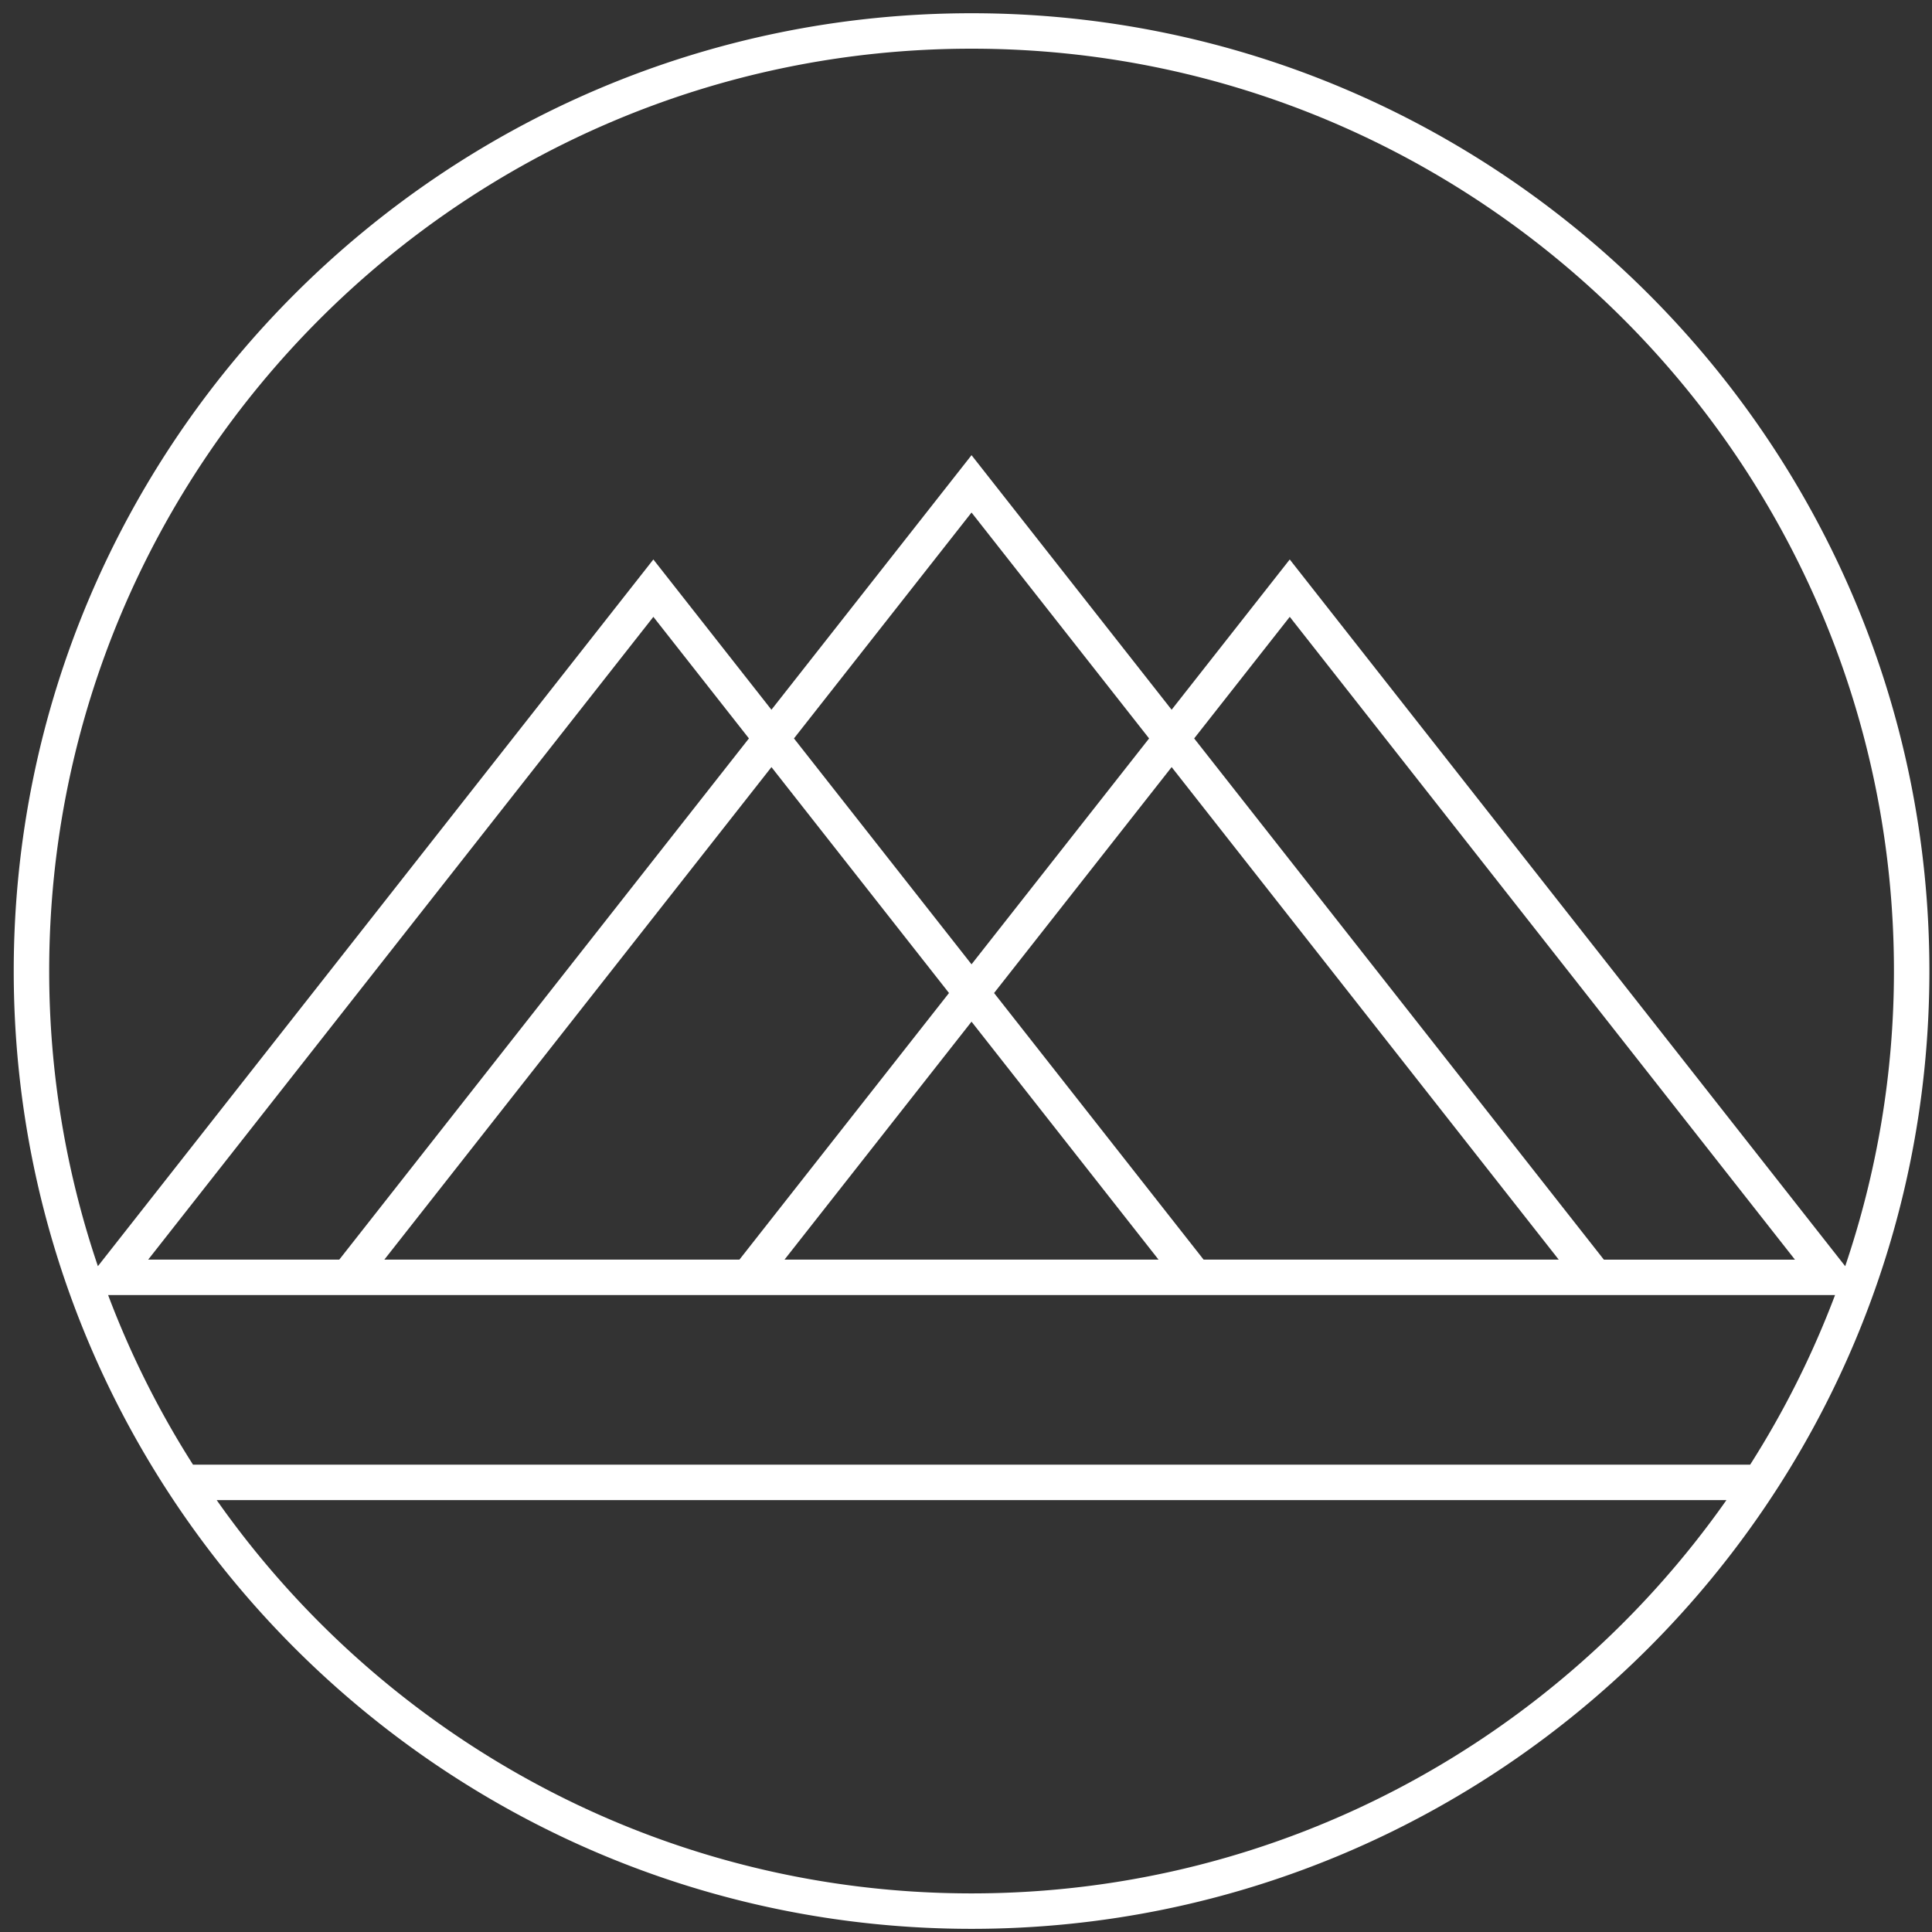
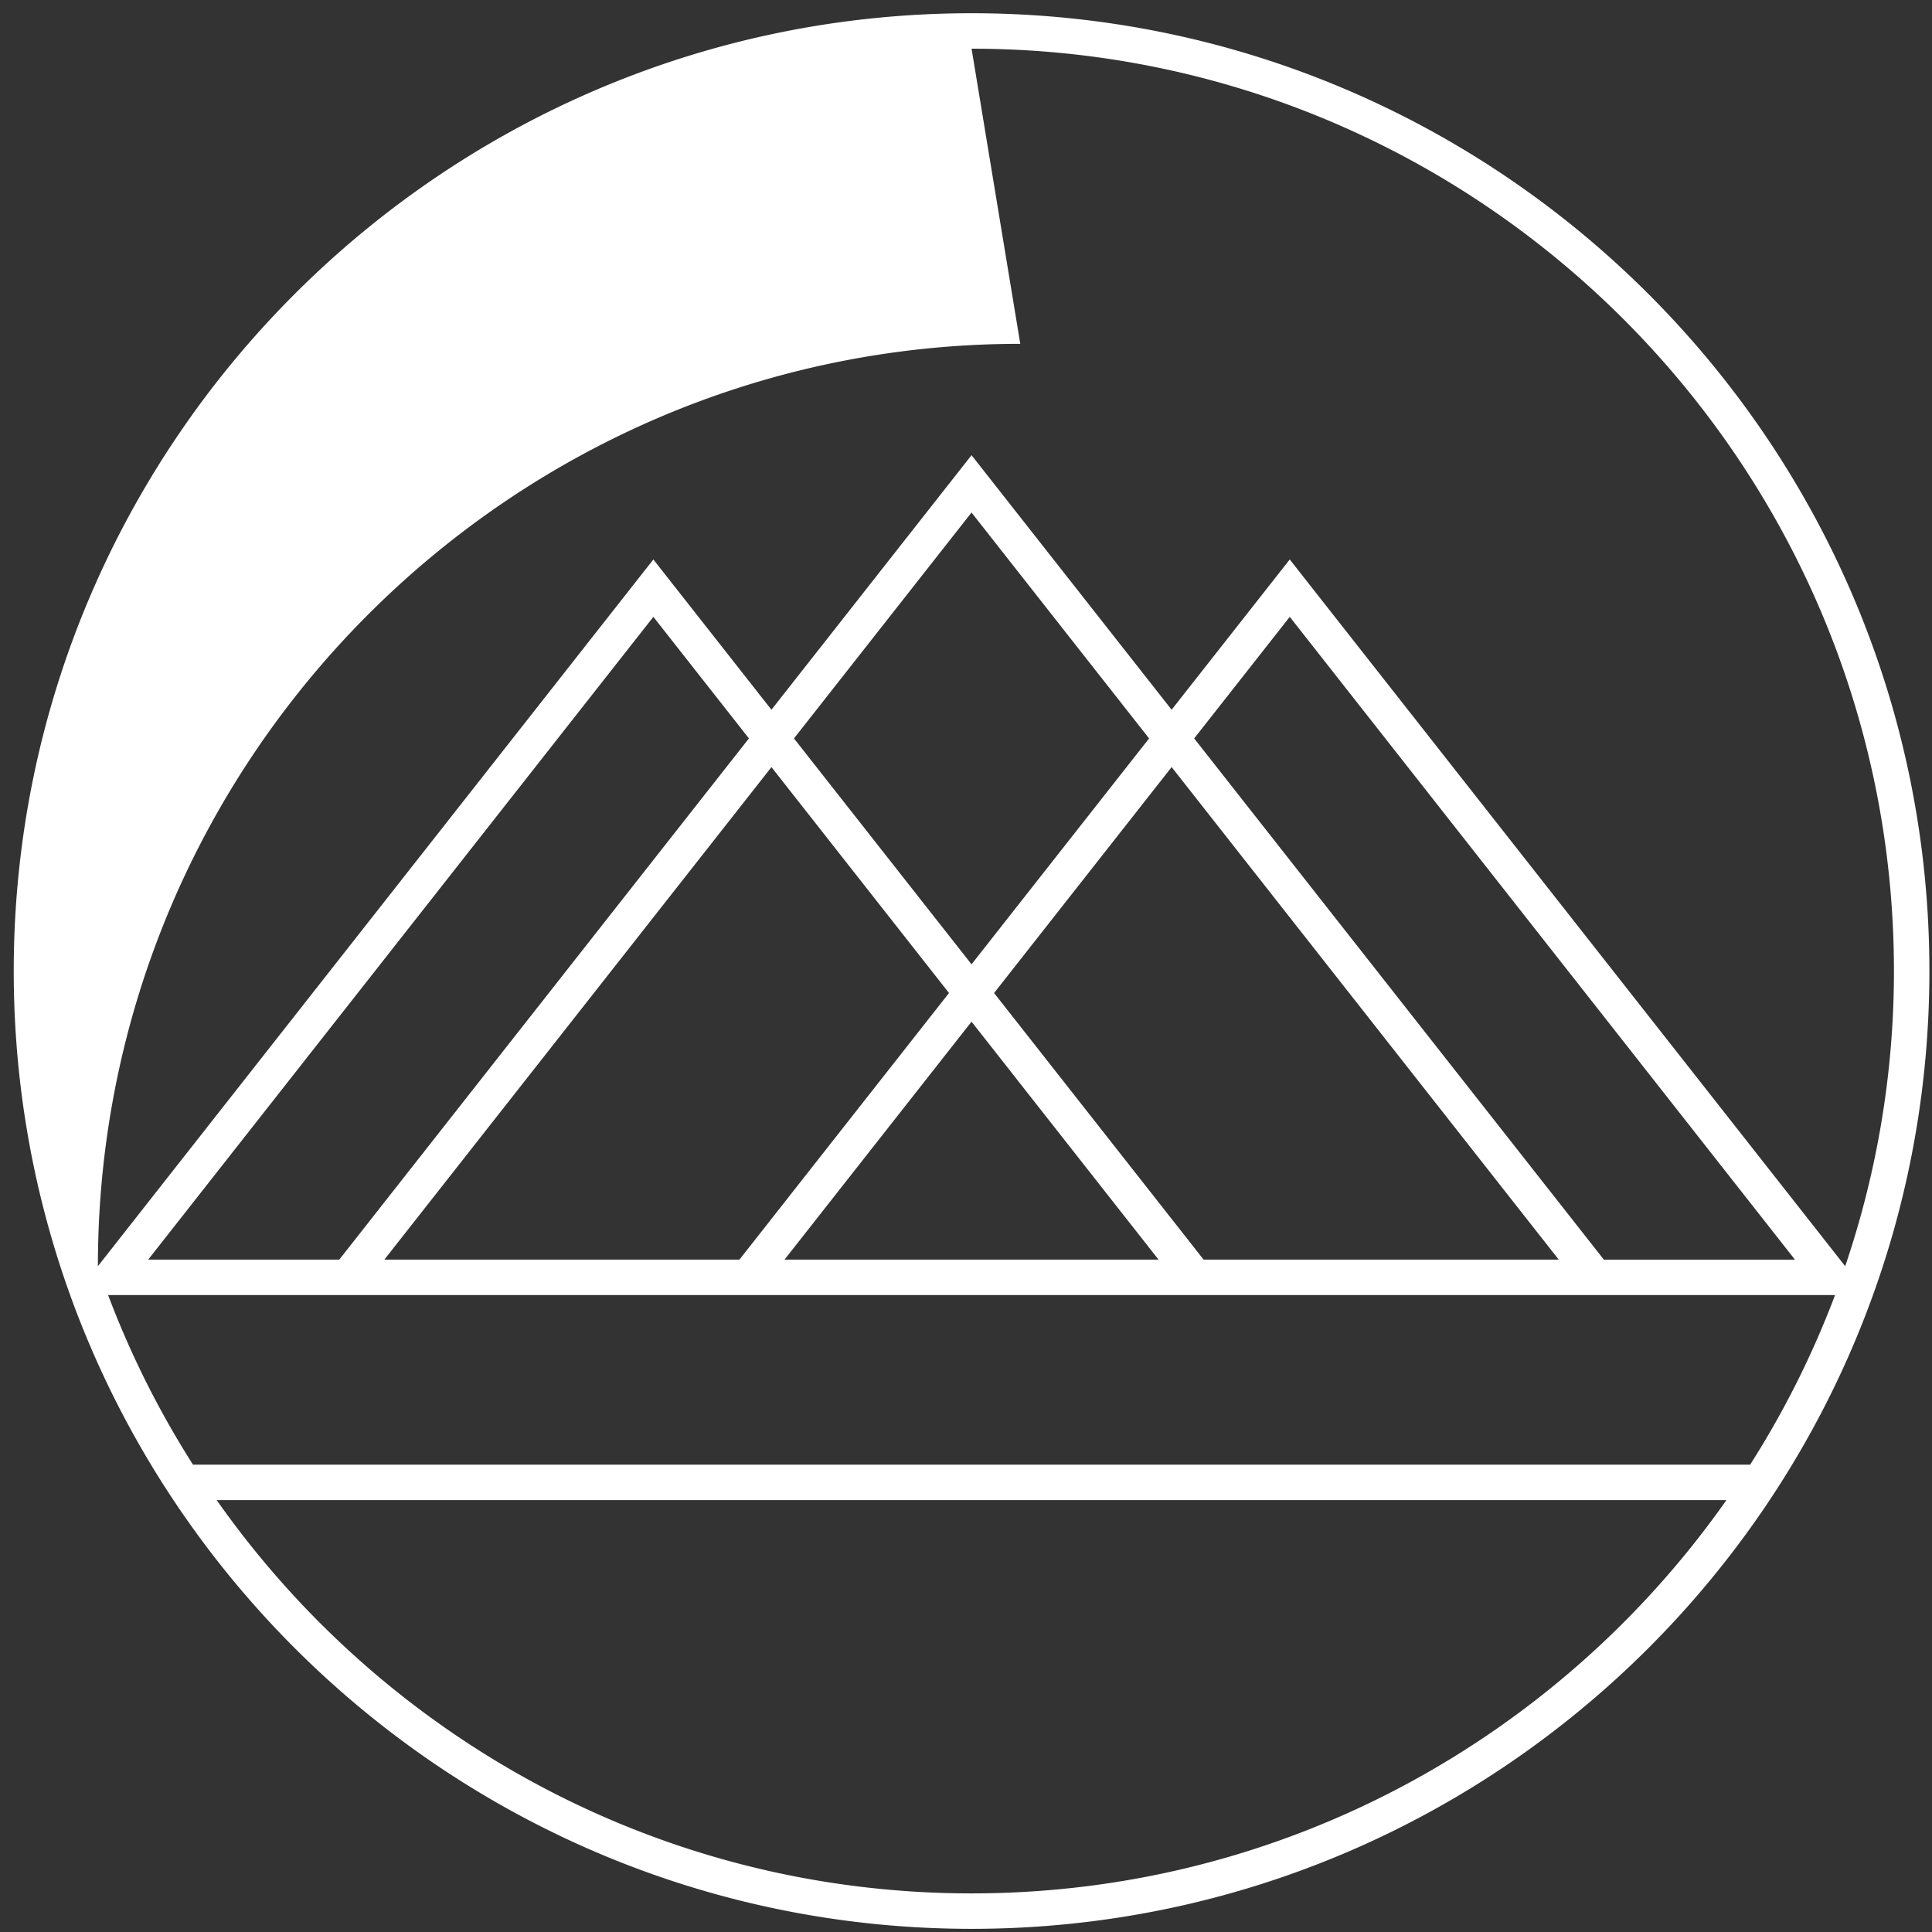
<svg xmlns="http://www.w3.org/2000/svg" width="109" height="109" viewBox="0 0 109 109">
  <rect x="0" y="0" width="109" height="109" fill="#333333" stroke="none" />
  <title>Shape</title>
-   <path d="M54.814.747C25.017.747.775 24.988.775 54.785c0 29.796 24.242 54.037 54.039 54.037s54.039-24.241 54.039-54.037C108.854 24.988 84.611.747 54.814.747zm0 2c28.693 0 52.039 23.344 52.039 52.038 0 5.823-.977 11.42-2.75 16.652L72.765 31.564l-6.664 8.478L54.812 25.68 43.523 40.042l-6.662-8.478L5.523 71.436a51.832 51.832 0 0 1-2.748-16.651c0-28.694 23.344-52.038 52.039-52.038zM6.1 73.066h97.43a51.999 51.999 0 0 1-4.789 9.567H10.889A51.81 51.81 0 0 1 6.1 73.066zm81.841-2H67.906L56.084 56.024l10.018-12.746 21.839 27.788zM67.373 41.661l5.393-6.86 28.502 36.266H90.487L67.373 41.661zm-2.01 29.405H44.261l10.551-13.425 10.551 13.425zM54.812 54.405L44.794 41.661l10.018-12.745L64.83 41.661 54.812 54.405zm-1.271 1.619L41.717 71.066H21.684l21.84-27.787 10.017 12.745zm-34.4 15.042H8.36l28.502-36.265 5.391 6.859-23.112 29.406zm35.673 35.756c-17.594 0-33.166-8.784-42.588-22.188h85.176c-9.423 13.404-24.996 22.188-42.588 22.188z" fill="#FFF" fill-rule="nonzero" />
+   <path d="M54.814.747C25.017.747.775 24.988.775 54.785c0 29.796 24.242 54.037 54.039 54.037s54.039-24.241 54.039-54.037C108.854 24.988 84.611.747 54.814.747zm0 2c28.693 0 52.039 23.344 52.039 52.038 0 5.823-.977 11.42-2.75 16.652L72.765 31.564l-6.664 8.478L54.812 25.68 43.523 40.042l-6.662-8.478L5.523 71.436c0-28.694 23.344-52.038 52.039-52.038zM6.1 73.066h97.43a51.999 51.999 0 0 1-4.789 9.567H10.889A51.81 51.81 0 0 1 6.1 73.066zm81.841-2H67.906L56.084 56.024l10.018-12.746 21.839 27.788zM67.373 41.661l5.393-6.86 28.502 36.266H90.487L67.373 41.661zm-2.01 29.405H44.261l10.551-13.425 10.551 13.425zM54.812 54.405L44.794 41.661l10.018-12.745L64.83 41.661 54.812 54.405zm-1.271 1.619L41.717 71.066H21.684l21.84-27.787 10.017 12.745zm-34.4 15.042H8.36l28.502-36.265 5.391 6.859-23.112 29.406zm35.673 35.756c-17.594 0-33.166-8.784-42.588-22.188h85.176c-9.423 13.404-24.996 22.188-42.588 22.188z" fill="#FFF" fill-rule="nonzero" />
</svg>